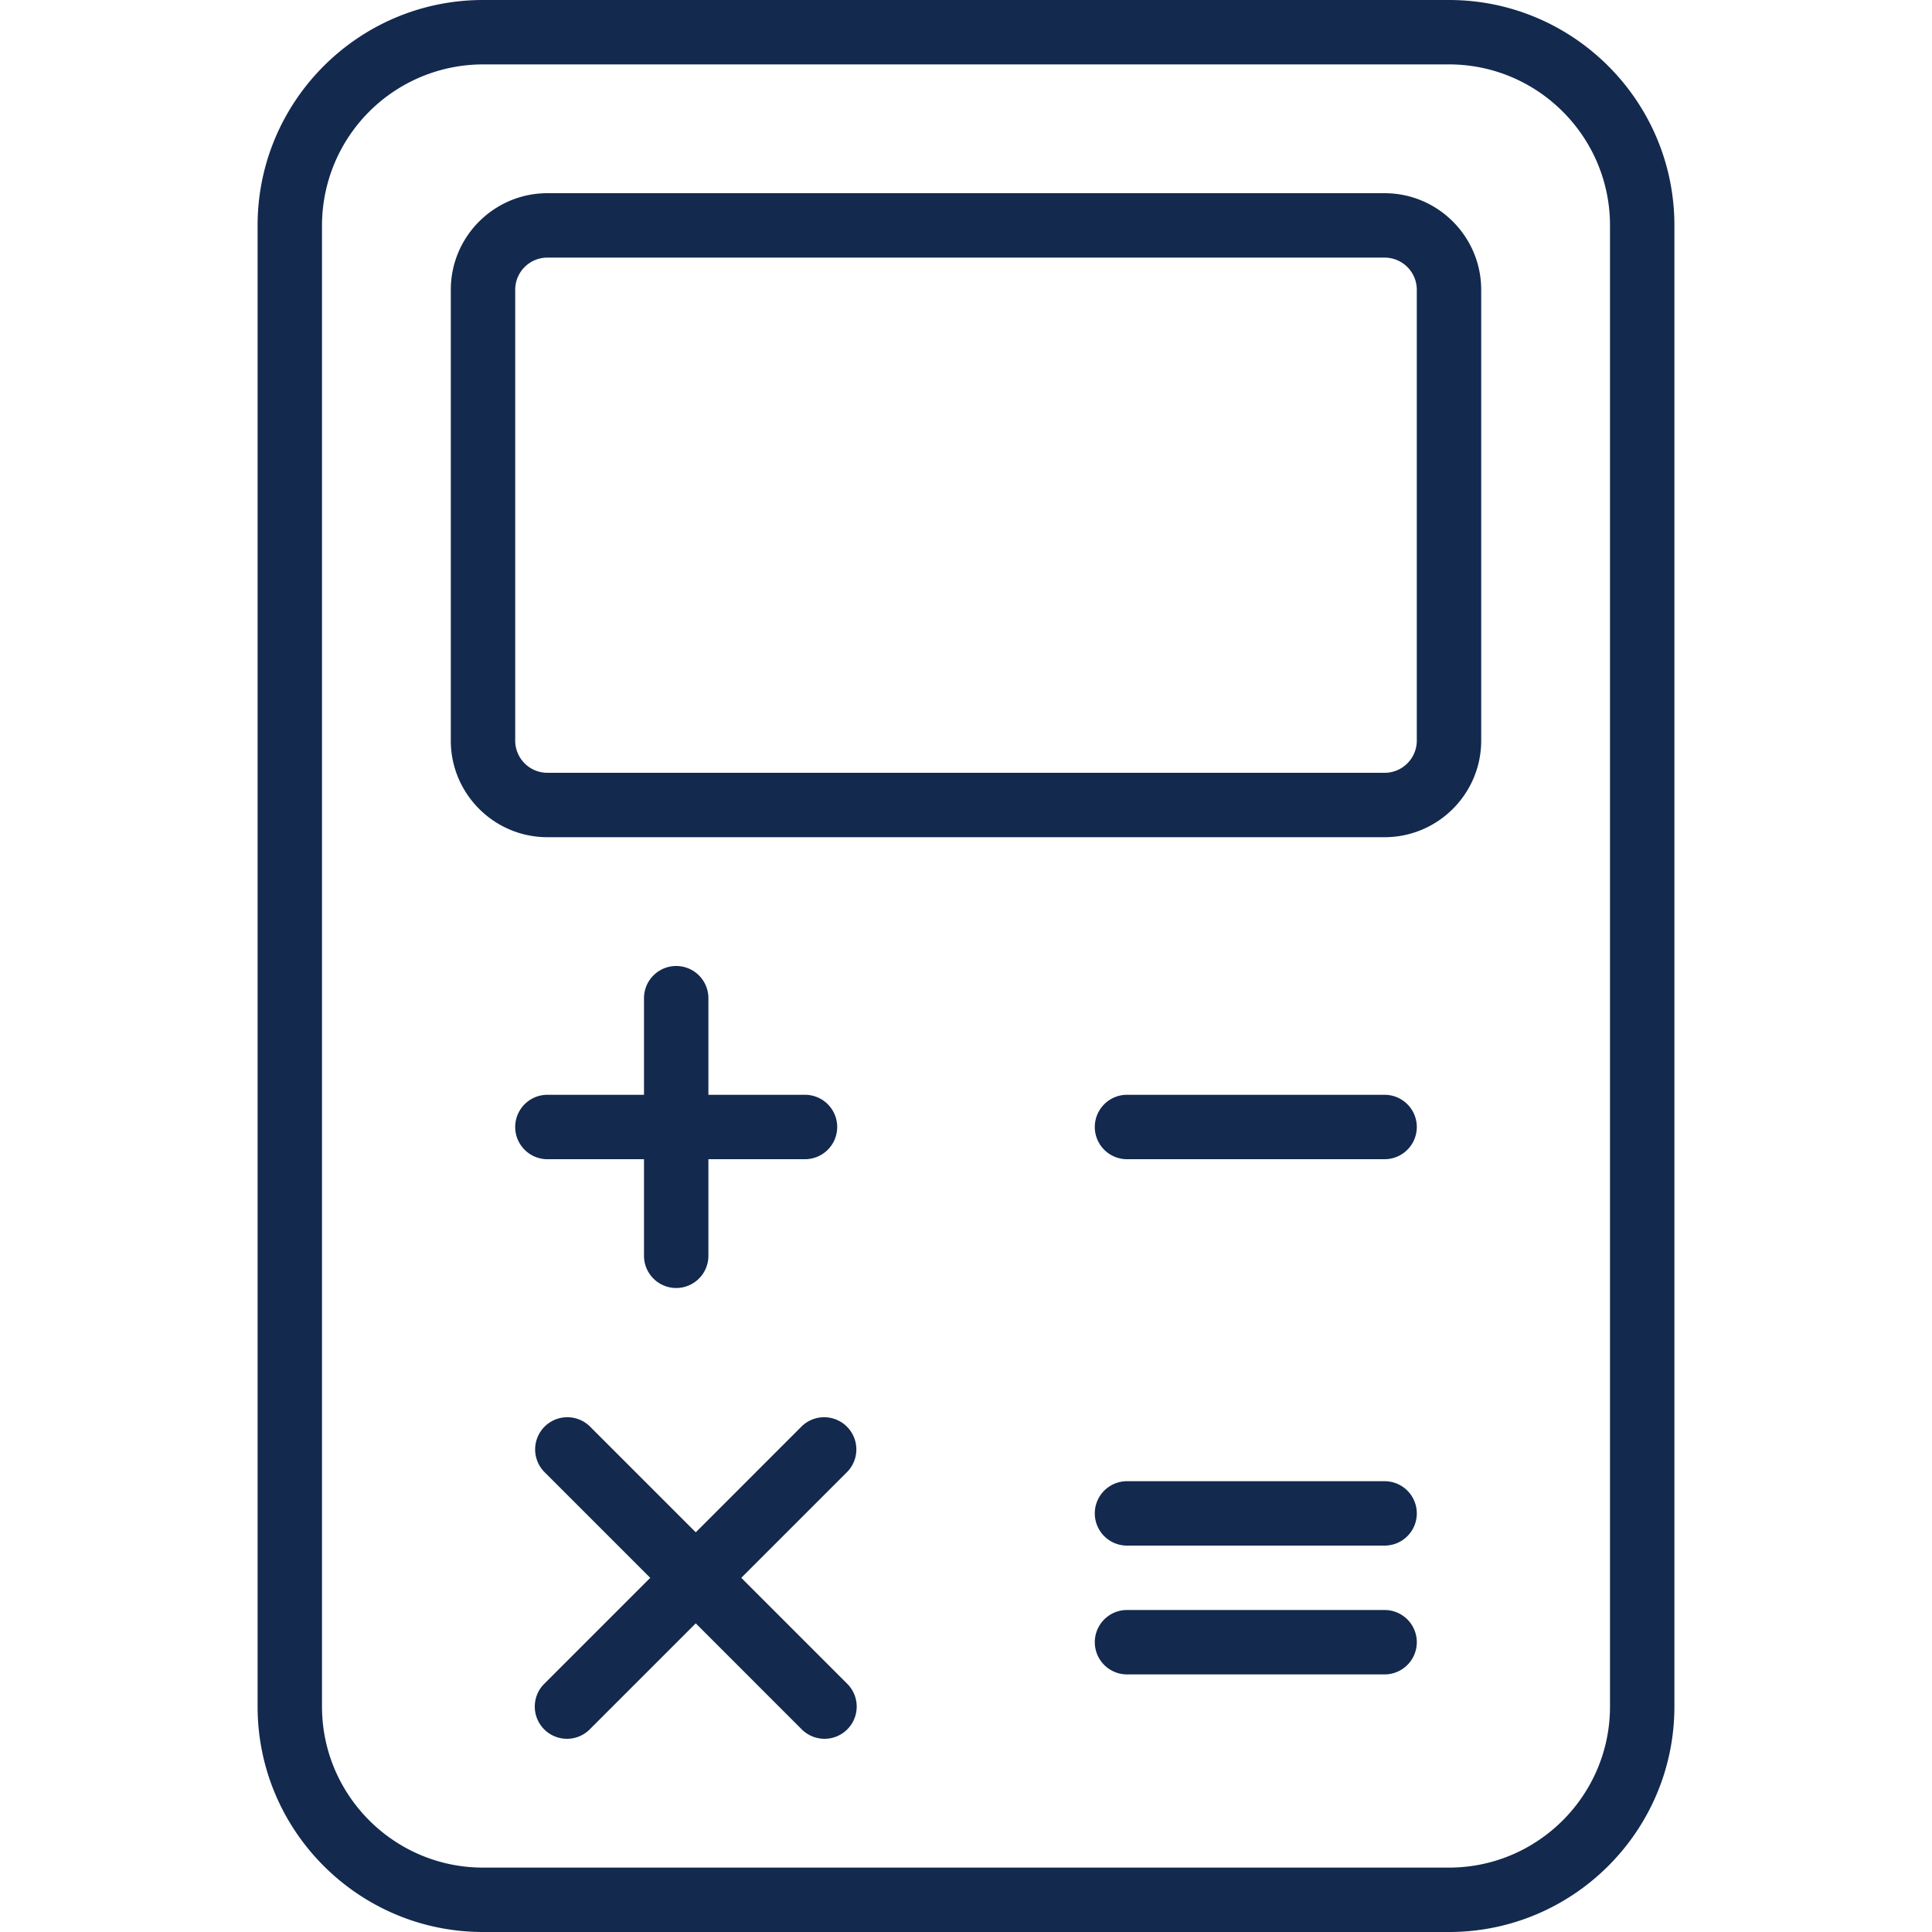
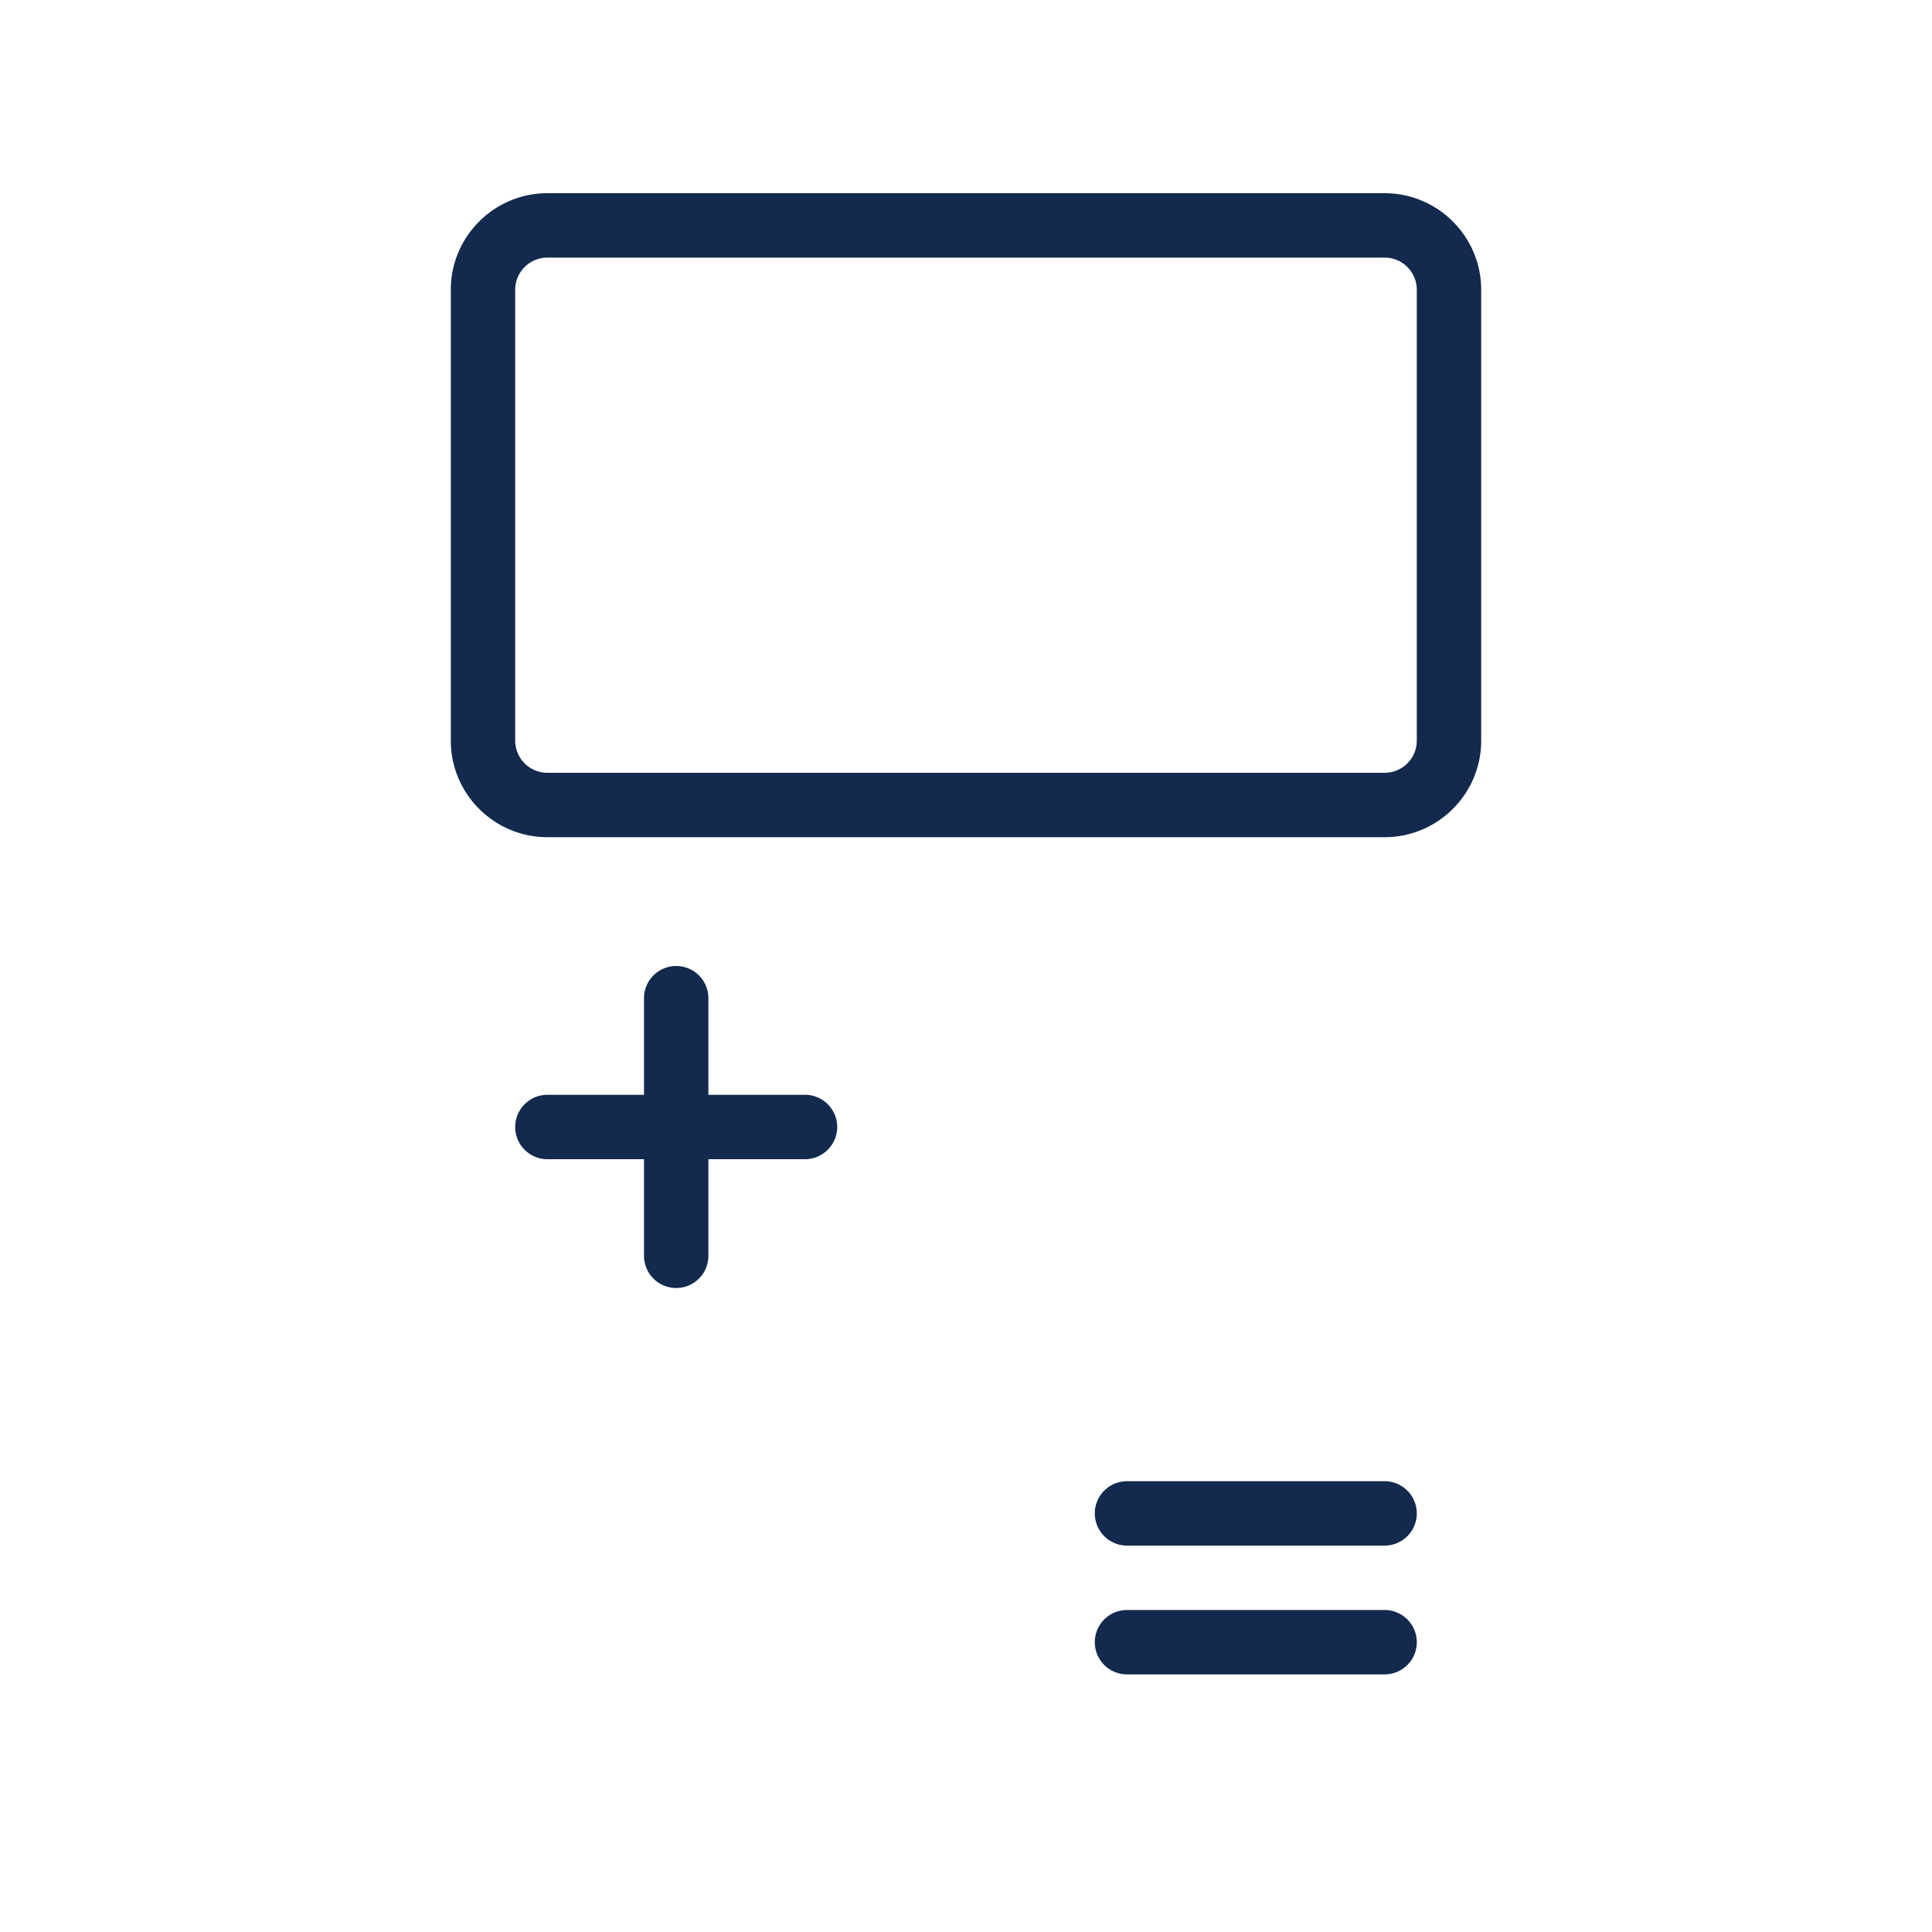
<svg xmlns="http://www.w3.org/2000/svg" enable-background="new 0 0 30 30" height="100" width="100" viewBox="0 0 30 30">
  <title>Calculator</title>
  <g fill="#13294e" class="nc-icon-wrapper">
    <g id="1673444765136-9861729_Calculator">
-       <path d="M22.5 30h-15C5.57 30 4 28.43 4 26.5v-23C4 1.57 5.57 0 7.5 0h15C24.43 0 26 1.57 26 3.5v23c0 1.93-1.57 3.5-3.5 3.5zM7.5 1A2.503 2.503 0 0 0 5 3.5v23C5 27.878 6.122 29 7.5 29h15c1.378 0 2.5-1.122 2.5-2.5v-23C25 2.122 23.878 1 22.5 1h-15z" />
      <path d="M21.5 13h-13c-.827 0-1.5-.673-1.5-1.5v-7C7 3.673 7.673 3 8.5 3h13c.827 0 1.5.673 1.5 1.5v7c0 .827-.673 1.5-1.5 1.5zm-13-9a.5.5 0 0 0-.5.5v7a.5.5 0 0 0 .5.5h13a.5.5 0 0 0 .5-.5v-7a.5.5 0 0 0-.5-.5h-13z" />
      <path d="M10.5 20a.5.5 0 0 1-.5-.5v-4a.5.5 0 0 1 1 0v4a.5.5 0 0 1-.5.5z" />
      <path d="M12.5 18h-4a.5.5 0 0 1 0-1h4a.5.5 0 0 1 0 1z" />
-       <path d="M21.5 18h-4a.5.5 0 0 1 0-1h4a.5.5 0 0 1 0 1z" />
-       <path d="M8.804 27a.5.5 0 0 1-.354-.853l4-4a.5.5 0 0 1 .707.707l-4 4a.498.498 0 0 1-.353.146z" />
-       <path d="M12.804 27a.502.502 0 0 1-.354-.146l-4-4a.5.5 0 0 1 .707-.707l4 4a.5.5 0 0 1-.353.853z" />
      <path d="M21.5 24h-4a.5.5 0 0 1 0-1h4a.5.5 0 0 1 0 1z" />
-       <path d="M21.5 26h-4a.5.5 0 0 1 0-1h4a.5.5 0 0 1 0 1z" />
+       <path d="M21.5 26h-4a.5.5 0 0 1 0-1h4a.5.5 0 0 1 0 1" />
    </g>
  </g>
</svg>